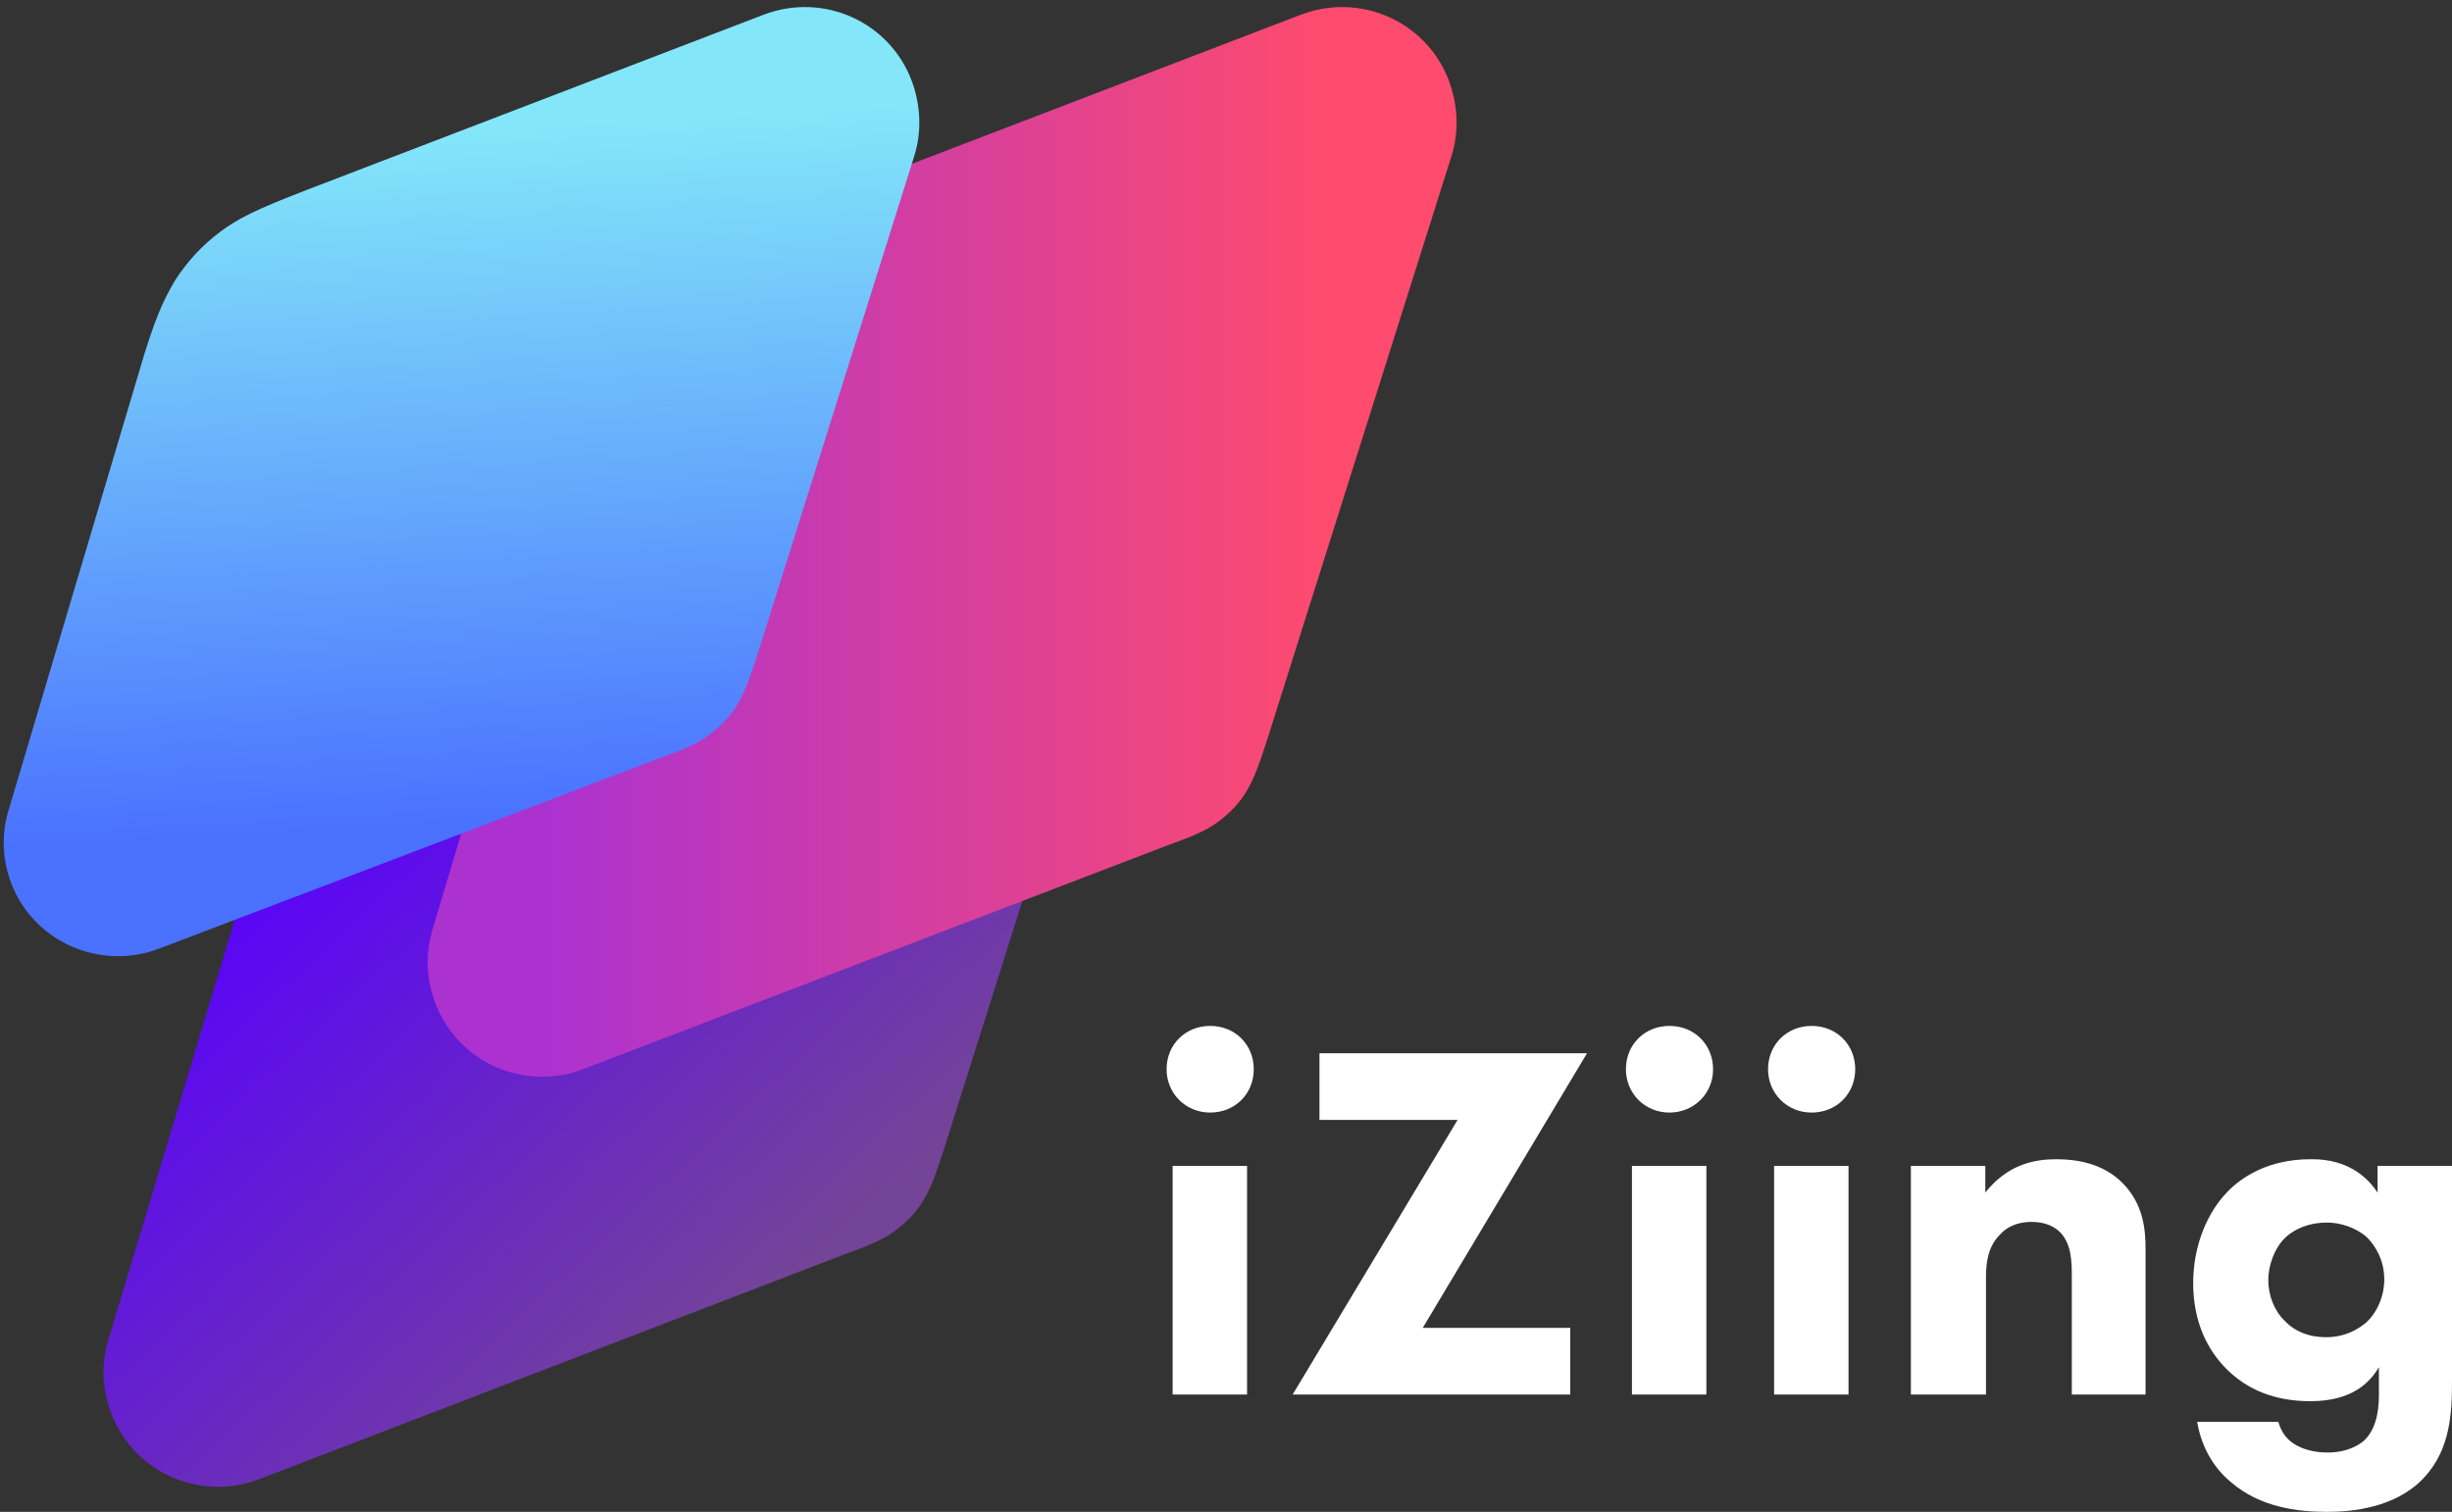
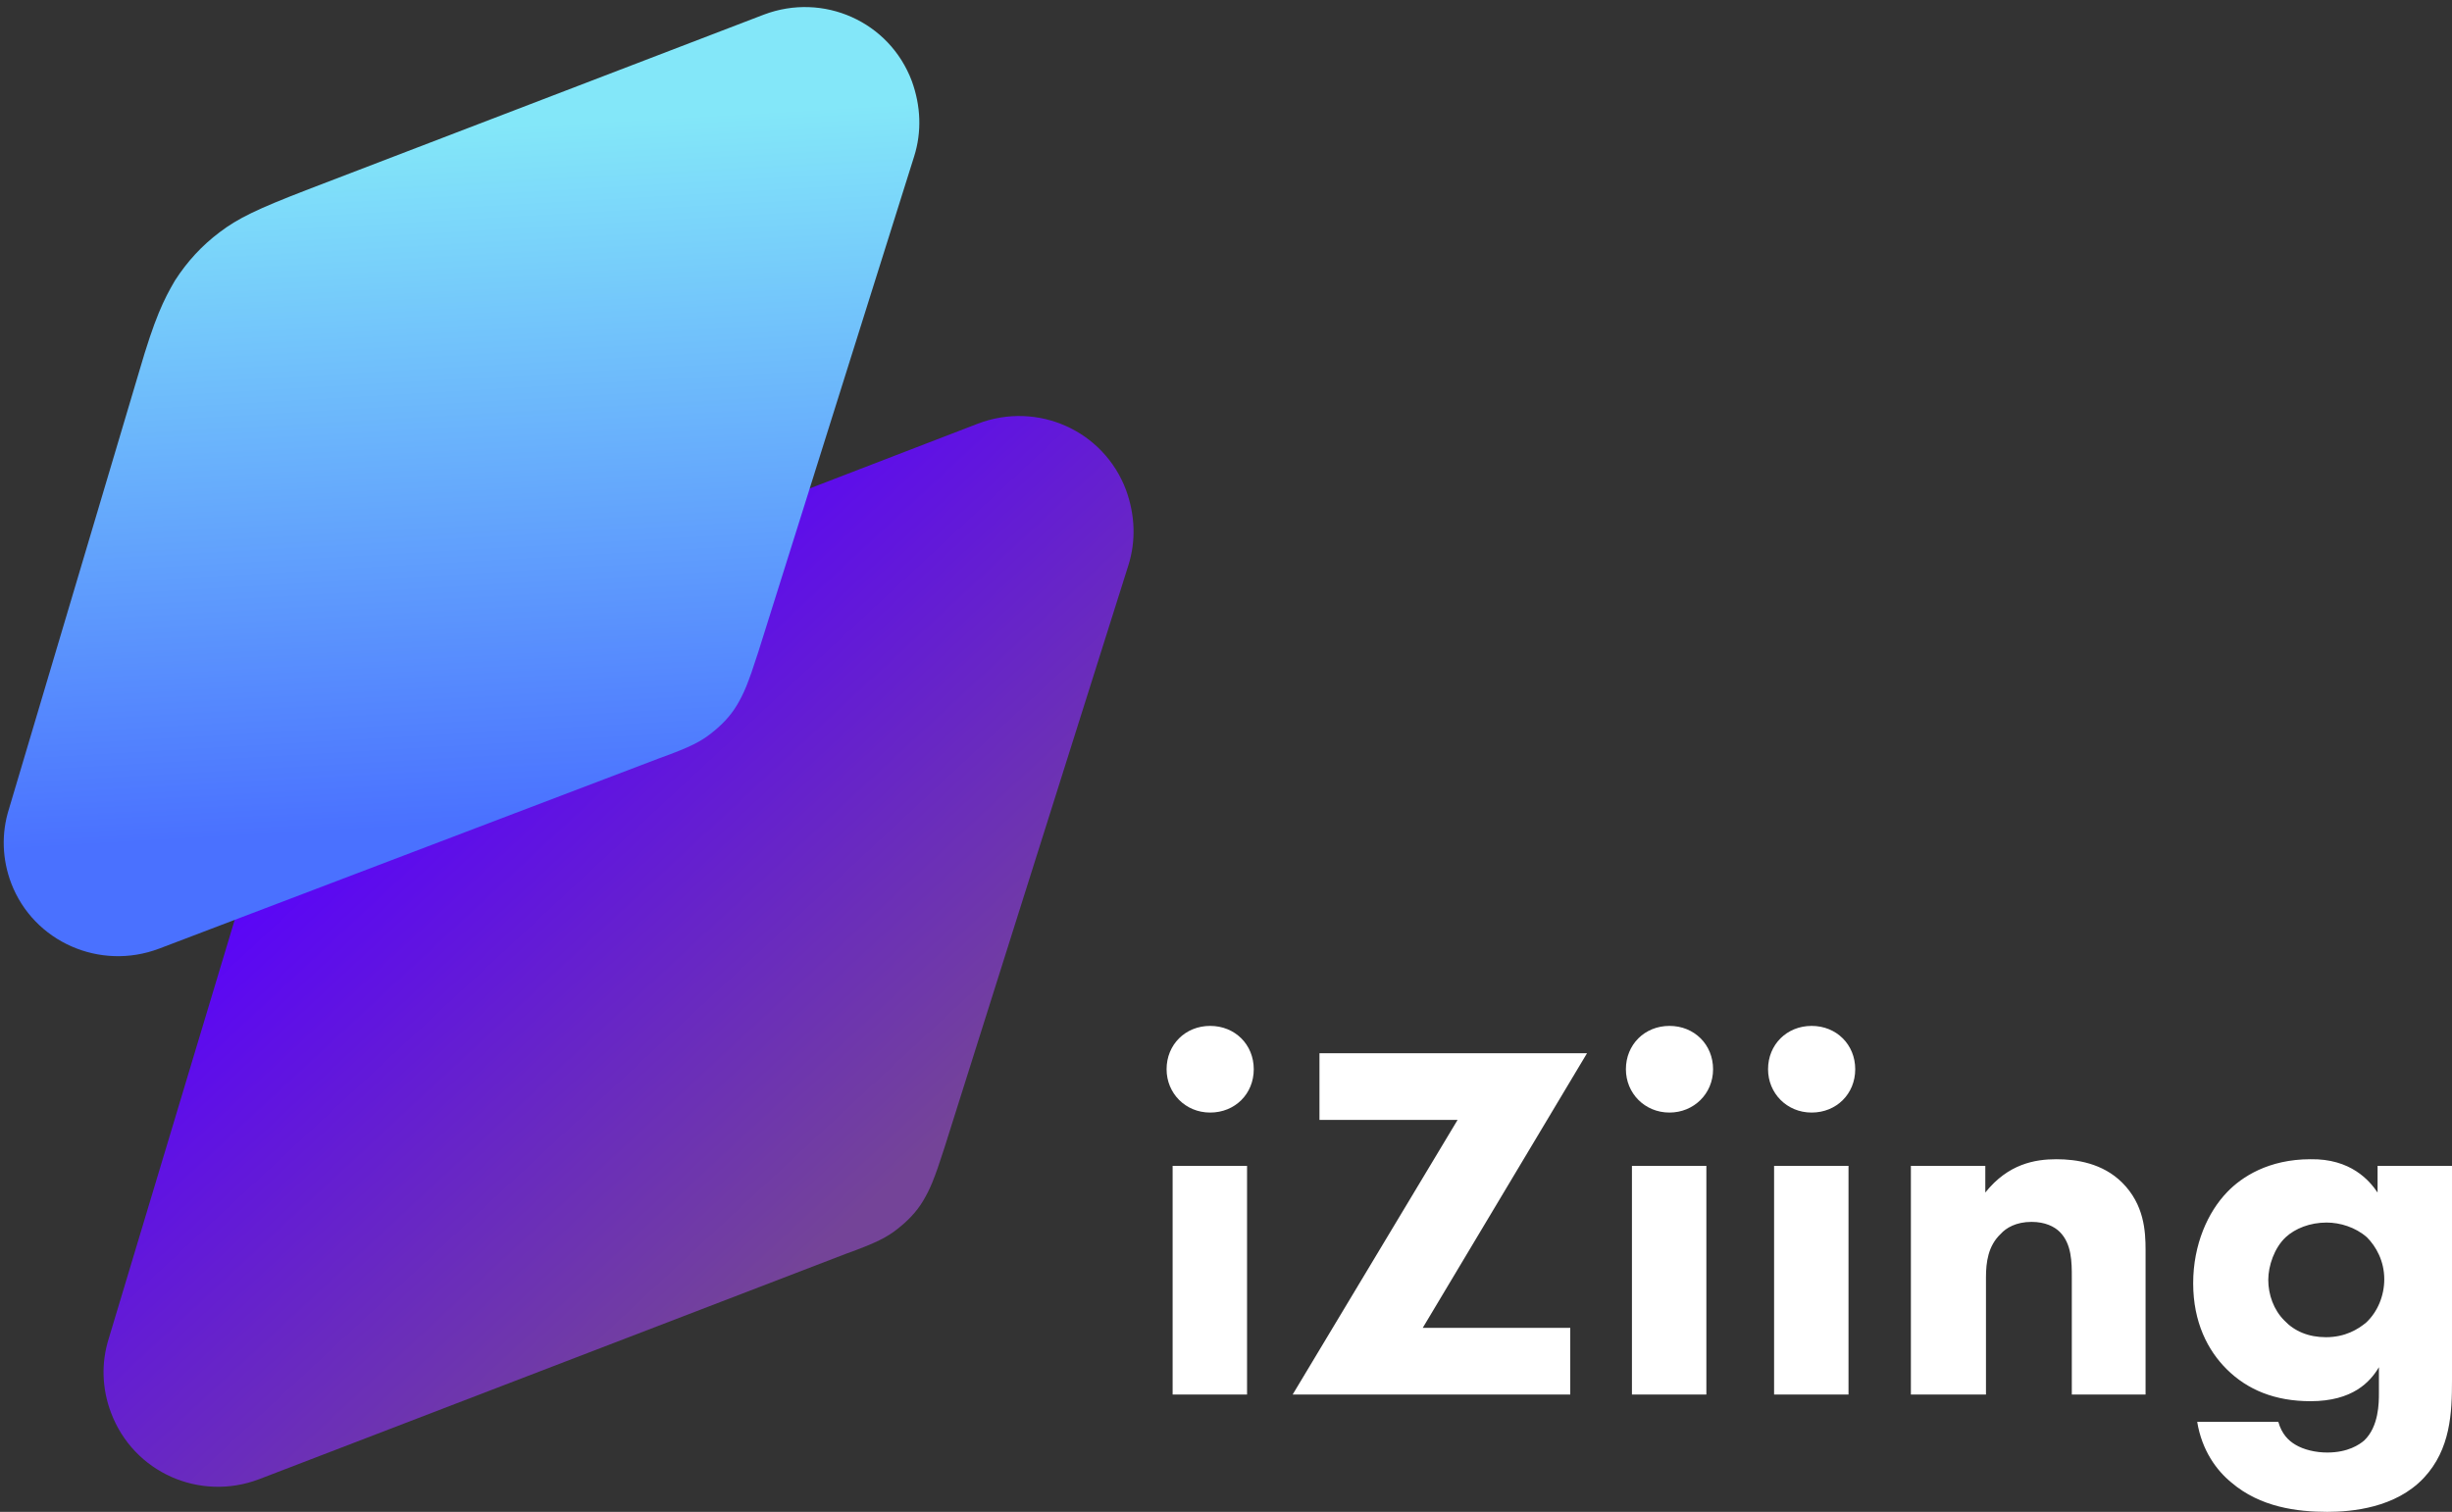
<svg xmlns="http://www.w3.org/2000/svg" width="227px" height="140px" viewBox="0 0 227 140" version="1.1">
  <rect x="0" y="0" width="227" height="140" fill="#333333" stroke="none" />
  <title>logo</title>
  <desc>Created with Sketch.</desc>
  <defs>
    <linearGradient x1="29.295%" y1="26.172%" x2="71.819%" y2="75.11%" id="linearGradient-1">
      <stop stop-color="#5800FF" offset="0%" />
      <stop stop-color="#744498" offset="100%" />
    </linearGradient>
    <linearGradient x1="87.579%" y1="50.003%" x2="11.989%" y2="50.003%" id="linearGradient-2">
      <stop stop-color="#FF4B6D" offset="0%" />
      <stop stop-color="#AC32D0" offset="100%" />
    </linearGradient>
    <linearGradient x1="48.039%" y1="13.775%" x2="51.893%" y2="85.168%" id="linearGradient-3">
      <stop stop-color="#83E7F9" offset="0%" />
      <stop stop-color="#4A71FF" offset="100%" />
    </linearGradient>
  </defs>
  <g id="Page-1" stroke="none" stroke-width="1" fill="none" fill-rule="evenodd">
    <g id="IZIING-Home" transform="translate(-602, -124)" fill-rule="nonzero">
      <g id="logo" transform="translate(602, 124)">
        <path d="M108.559,107.963 L108.559,129.136 L115.449,129.136 L115.449,107.963 L108.559,107.963 Z M108,99.012 C108,101.235 109.738,103.025 112.035,103.025 C114.332,103.025 116.07,101.296 116.07,99.012 C116.07,96.728 114.332,95 112.035,95 C109.738,95 108,96.728 108,99.012 Z M146.922,97.531 L122.153,97.531 L122.153,103.704 L134.941,103.704 L119.67,129.136 L145.37,129.136 L145.37,122.963 L131.713,122.963 L146.922,97.531 Z M151.081,107.963 L151.081,129.136 L157.971,129.136 L157.971,107.963 L151.081,107.963 Z M150.522,99.012 C150.522,101.235 152.26,103.025 154.557,103.025 C156.792,103.025 158.592,101.296 158.592,99.012 C158.592,96.728 156.854,95 154.557,95 C152.26,95 150.522,96.728 150.522,99.012 Z M164.241,107.963 L164.241,129.136 L171.131,129.136 L171.131,107.963 L164.241,107.963 Z M163.682,99.012 C163.682,101.235 165.42,103.025 167.717,103.025 C170.014,103.025 171.752,101.296 171.752,99.012 C171.752,96.728 170.014,95 167.717,95 C165.42,95 163.682,96.728 163.682,99.012 Z M176.967,129.136 L183.857,129.136 L183.857,118.272 C183.857,116.914 184.043,115.37 185.223,114.259 C185.719,113.704 186.65,113.148 188.078,113.148 C189.32,113.148 190.189,113.58 190.685,114.074 C191.803,115.185 191.803,116.914 191.803,118.272 L191.803,129.136 L198.631,129.136 L198.631,115.741 C198.631,114.012 198.507,111.543 196.459,109.506 C194.658,107.716 192.237,107.346 190.375,107.346 C188.389,107.346 185.906,107.778 183.795,110.432 L183.795,107.963 L176.905,107.963 L176.905,129.136 L176.967,129.136 Z M220.11,110.432 L220.11,107.963 L227,107.963 L227,127.84 C227,130.802 226.876,134.198 224.393,136.852 C221.786,139.63 217.751,140 215.454,140 C212.66,140 209.246,139.568 206.577,137.284 C205.211,136.173 203.846,134.321 203.411,131.667 L210.922,131.667 C211.233,132.778 211.853,133.395 212.474,133.765 C213.281,134.259 214.399,134.506 215.454,134.506 C217.378,134.506 218.433,133.765 218.868,133.395 C220.234,132.099 220.234,129.877 220.234,129.012 L220.234,126.605 C219.427,127.963 217.813,129.753 213.902,129.753 C210.612,129.753 208.067,128.704 206.142,126.79 C204.404,125.062 203.039,122.469 203.039,118.827 C203.039,115.247 204.404,112.222 206.204,110.37 C207.508,109.012 209.991,107.346 213.902,107.346 C217.626,107.284 219.365,109.321 220.11,110.432 Z M215.392,113.21 C213.84,113.21 212.474,113.765 211.605,114.568 C210.55,115.556 209.991,117.222 209.991,118.519 C209.991,119.877 210.488,121.296 211.481,122.284 C212.412,123.272 213.716,123.827 215.33,123.827 C217.13,123.827 218.309,123.086 219.054,122.469 C220.11,121.481 220.73,120 220.73,118.457 C220.73,116.79 219.985,115.432 219.116,114.568 C218.061,113.642 216.633,113.21 215.392,113.21 Z" id="iZiing" fill="#FFFFFF" />
        <g id="Group-2">
          <path d="M35.303,60.508 L90.542,39.226 C96.046,37.139 102.172,39.852 104.248,45.381 C105.079,47.676 105.183,50.075 104.456,52.37 L87.427,106.305 C86.493,109.227 86.078,110.165 85.455,111.209 C84.832,112.252 84.001,113.086 83.066,113.817 C82.132,114.547 81.197,115.069 78.29,116.112 L23.985,136.977 C18.482,139.063 12.356,136.351 10.279,130.821 C9.449,128.631 9.345,126.231 10.072,123.936 L26.166,70.418 C26.997,67.497 27.516,66.454 28.139,65.411 C28.762,64.367 29.592,63.533 30.527,62.803 C31.461,62.177 32.396,61.655 35.303,60.508 Z" id="romb-purple" fill="url(#linearGradient-1)" />
          <g id="romb-red" transform="translate(39.457, 0)" fill="url(#linearGradient-2)">
-             <path d="M25.751,22.534 L80.99,1.356 C86.493,-0.73 92.619,1.982 94.696,7.511 C95.526,9.806 95.63,12.206 94.903,14.501 L77.875,68.436 C76.94,71.357 76.525,72.296 75.902,73.339 C75.279,74.383 74.448,75.217 73.514,75.947 C72.579,76.678 71.645,77.199 68.737,78.242 L14.537,99.003 C9.033,101.089 2.907,98.377 0.831,92.848 C-5.02375919e-15,90.657 -0.104,88.258 0.623,85.962 L16.613,32.445 C17.444,29.524 17.963,28.48 18.586,27.437 C19.209,26.394 20.04,25.559 20.974,24.829 C22.013,24.203 22.947,23.681 25.751,22.534 Z" id="Shape" />
-           </g>
+             </g>
          <path d="M28.554,17.526 L70.71,1.356 C76.213,-0.73 82.34,1.982 84.416,7.511 C85.247,9.806 85.351,12.206 84.624,14.501 L70.191,60.403 C69.257,63.324 68.841,64.263 68.218,65.306 C67.595,66.35 66.765,67.184 65.83,67.914 C64.896,68.645 63.961,69.166 61.054,70.21 L14.744,87.84 C9.241,89.927 3.115,87.214 1.038,81.789 C0.208,79.599 0.104,77.199 0.831,74.904 L12.875,34.427 C14.329,29.419 15.16,27.75 16.198,25.977 C17.34,24.203 18.69,22.742 20.351,21.491 C22.013,20.239 23.674,19.404 28.554,17.526 Z" id="romb-blue" fill="url(#linearGradient-3)" />
        </g>
      </g>
    </g>
  </g>
</svg>